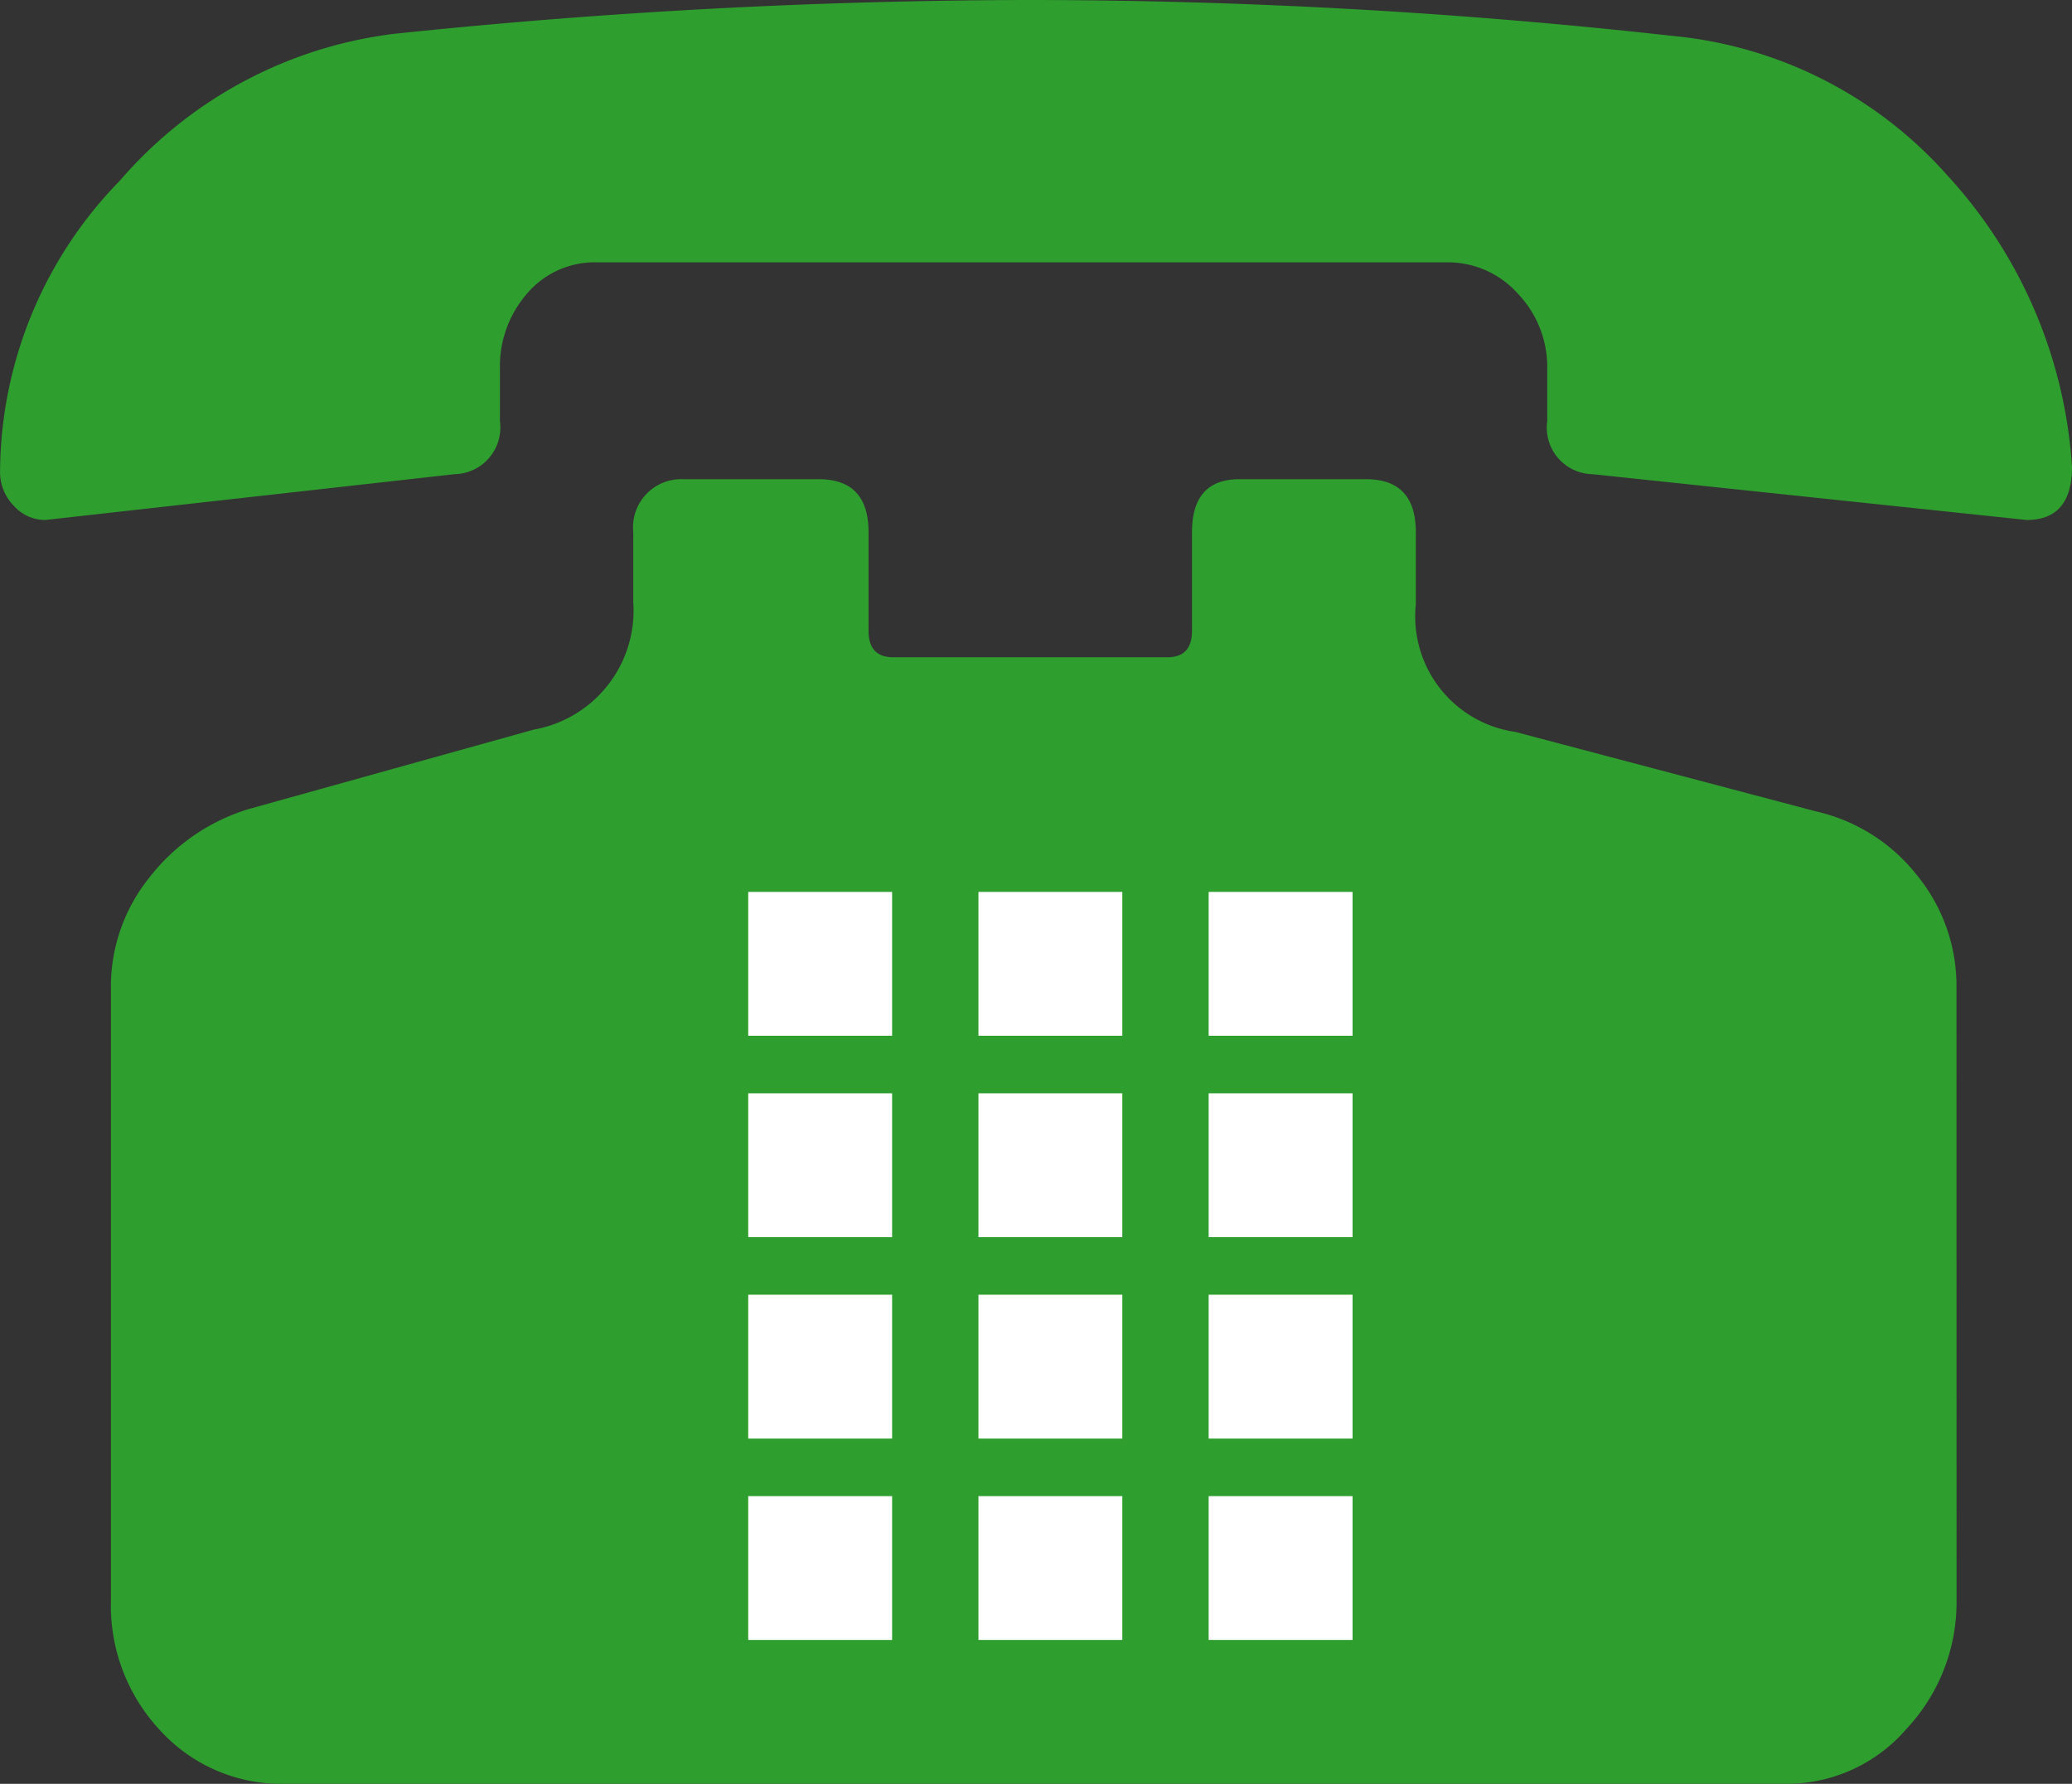
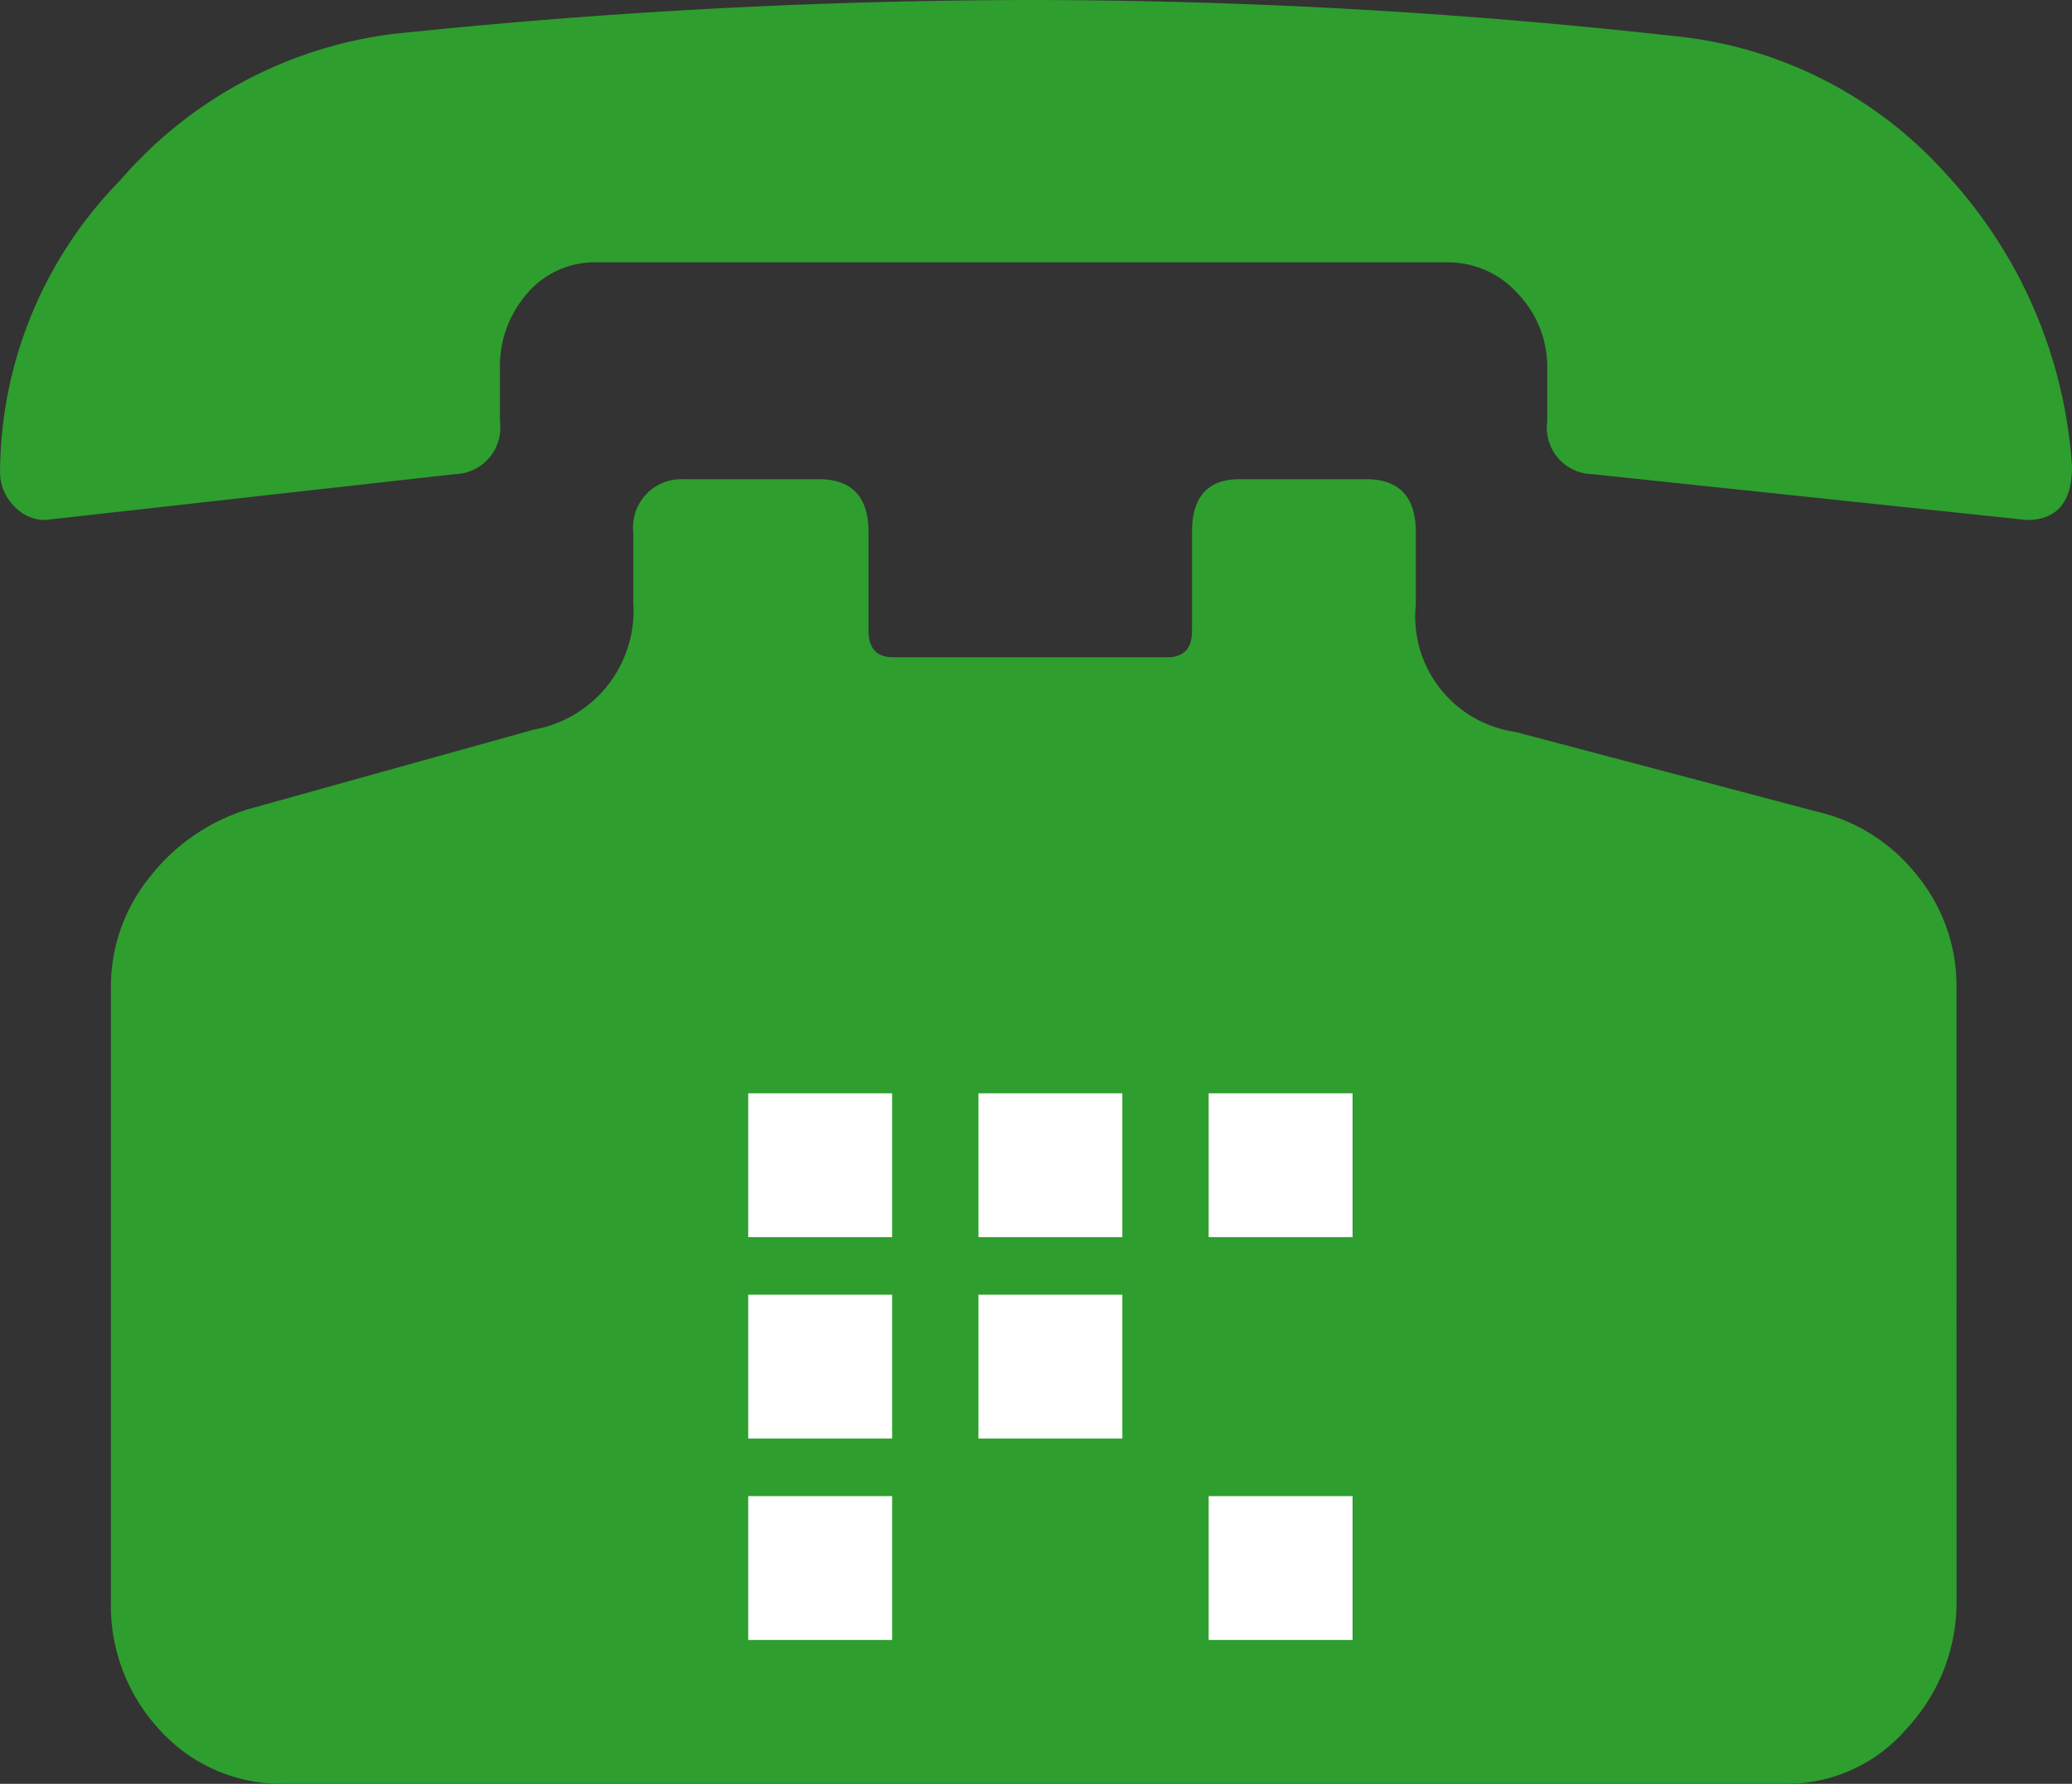
<svg xmlns="http://www.w3.org/2000/svg" width="72" height="62" viewBox="0 0 72 62">
  <rect x="0" y="0" width="72" height="62" fill="#333333" stroke="none" />
  <g id="電話アイコン" transform="translate(-461.311 -200.736)">
    <path id="パス_5" data-name="パス 5" d="M533.311,216.966c0,1.226-.528,1.843-1.574,1.843l-15.091-1.592a1.617,1.617,0,0,1-1.57-1.838v-1.843a3.684,3.684,0,0,0-1.022-2.594,3.252,3.252,0,0,0-2.437-1.088H482.061a3.085,3.085,0,0,0-2.437,1.088,3.839,3.839,0,0,0-.941,2.594v1.843a1.621,1.621,0,0,1-1.574,1.838l-14.224,1.592a1.463,1.463,0,0,1-1.1-.5,1.66,1.66,0,0,1-.472-1.169,14.571,14.571,0,0,1,4.166-10.127,14.986,14.986,0,0,1,9.513-5.1A215.042,215.042,0,0,1,497,200.736a203.023,203.023,0,0,1,22.48,1.253,14.593,14.593,0,0,1,9.471,4.811A16.533,16.533,0,0,1,533.311,216.966ZM529.3,256.379a6.431,6.431,0,0,1-1.727,4.432,5.487,5.487,0,0,1-4.244,1.924H471.215a5.688,5.688,0,0,1-4.323-1.838,6.351,6.351,0,0,1-1.727-4.518V235.04a6.038,6.038,0,0,1,1.334-3.8,6.911,6.911,0,0,1,3.458-2.385l9.906-2.761a4.2,4.2,0,0,0,3.453-4.435v-2.429a1.673,1.673,0,0,1,1.734-1.838h4.713q1.728,0,1.729,1.838v3.431c0,.617.287.92.867.92h9.508c.577,0,.865-.3.865-.92v-3.431q0-1.84,1.651-1.838h4.4q1.724,0,1.727,1.838v2.513a4.052,4.052,0,0,0,3.458,4.432l10.454,2.764a6.2,6.2,0,0,1,3.5,2.215,6.064,6.064,0,0,1,1.375,3.891Z" transform="translate(0 0)" fill="#2e9e2e" />
    <g id="グループ_146" data-name="グループ 146" transform="translate(0 1)">
      <g id="グループ_142" data-name="グループ 142" transform="translate(487.311 230.736)">
-         <rect id="長方形_82" data-name="長方形 82" width="5" height="5" fill="#fff" />
-         <rect id="長方形_83" data-name="長方形 83" width="5" height="5" transform="translate(8)" fill="#fff" />
-         <rect id="長方形_84" data-name="長方形 84" width="5" height="5" transform="translate(16)" fill="#fff" />
-       </g>
+         </g>
      <g id="グループ_143" data-name="グループ 143" transform="translate(487.311 237.736)">
        <rect id="長方形_82-2" data-name="長方形 82" width="5" height="5" fill="#fff" />
        <rect id="長方形_83-2" data-name="長方形 83" width="5" height="5" transform="translate(8)" fill="#fff" />
        <rect id="長方形_84-2" data-name="長方形 84" width="5" height="5" transform="translate(16)" fill="#fff" />
      </g>
      <g id="グループ_144" data-name="グループ 144" transform="translate(487.311 244.736)">
        <rect id="長方形_82-3" data-name="長方形 82" width="5" height="5" fill="#fff" />
        <rect id="長方形_83-3" data-name="長方形 83" width="5" height="5" transform="translate(8)" fill="#fff" />
-         <rect id="長方形_84-3" data-name="長方形 84" width="5" height="5" transform="translate(16)" fill="#fff" />
      </g>
      <g id="グループ_145" data-name="グループ 145" transform="translate(487.311 251.736)">
        <rect id="長方形_82-4" data-name="長方形 82" width="5" height="5" fill="#fff" />
-         <rect id="長方形_83-4" data-name="長方形 83" width="5" height="5" transform="translate(8)" fill="#fff" />
        <rect id="長方形_84-4" data-name="長方形 84" width="5" height="5" transform="translate(16)" fill="#fff" />
      </g>
    </g>
  </g>
</svg>